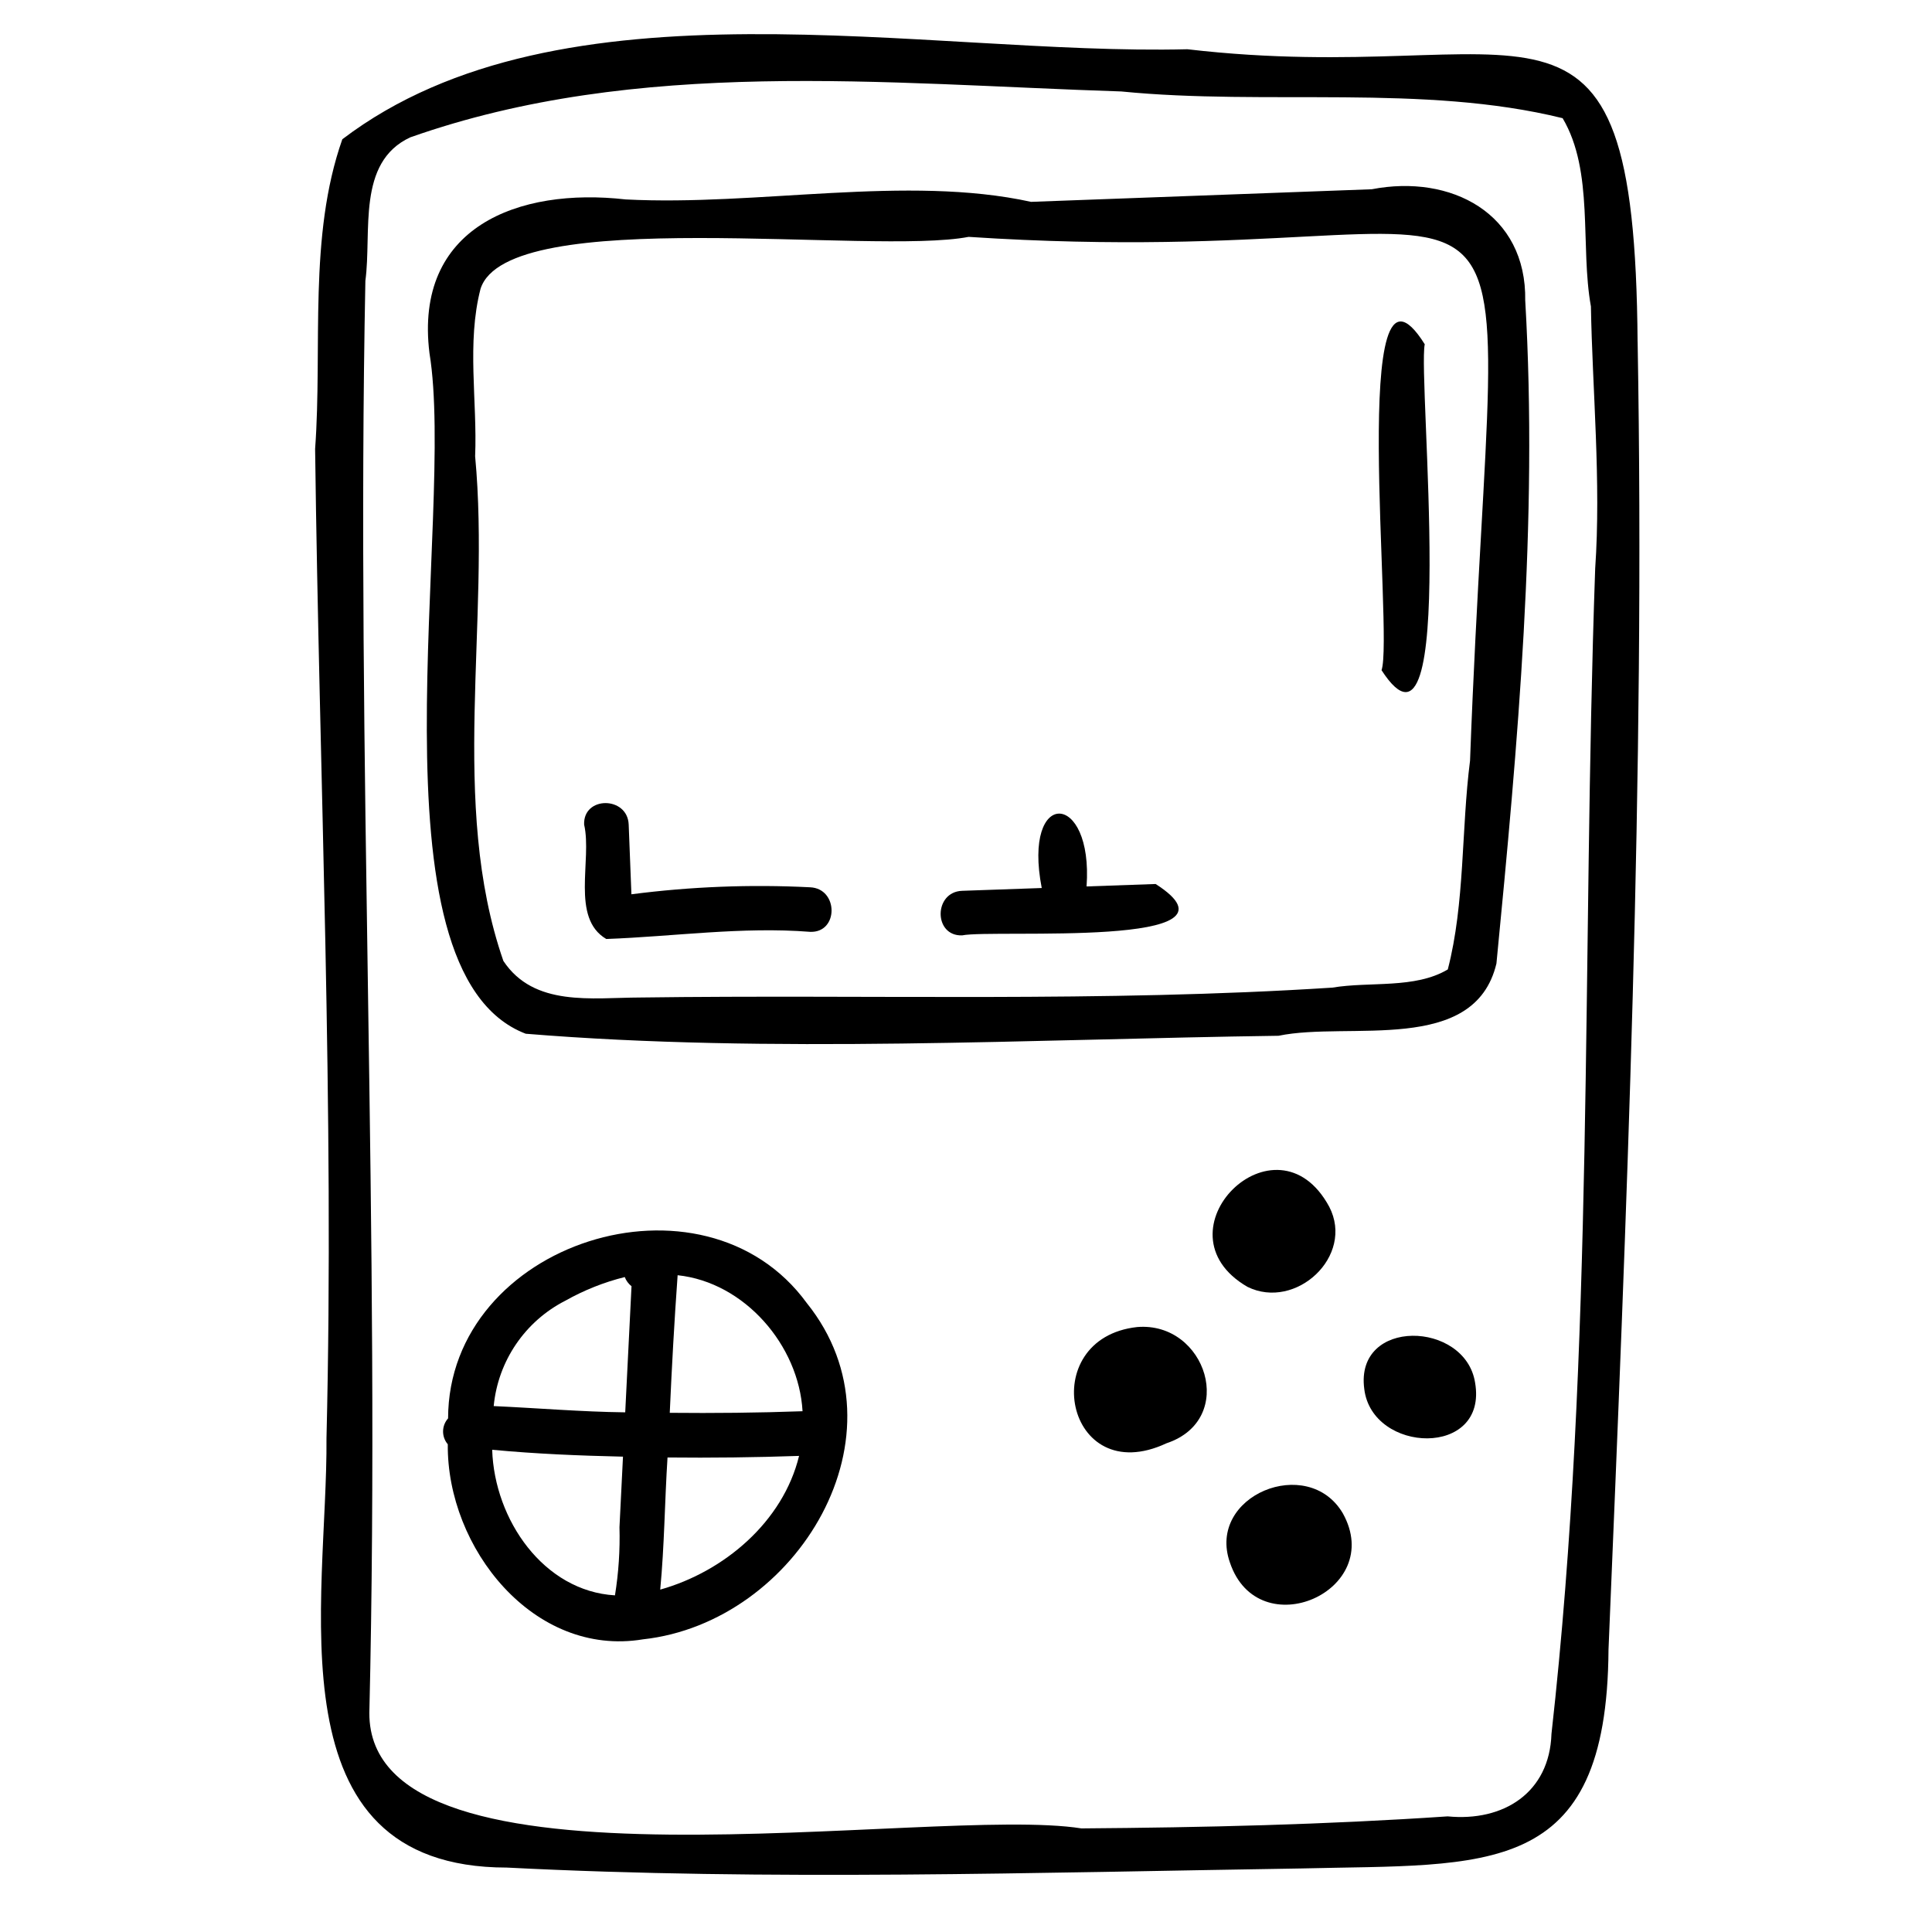
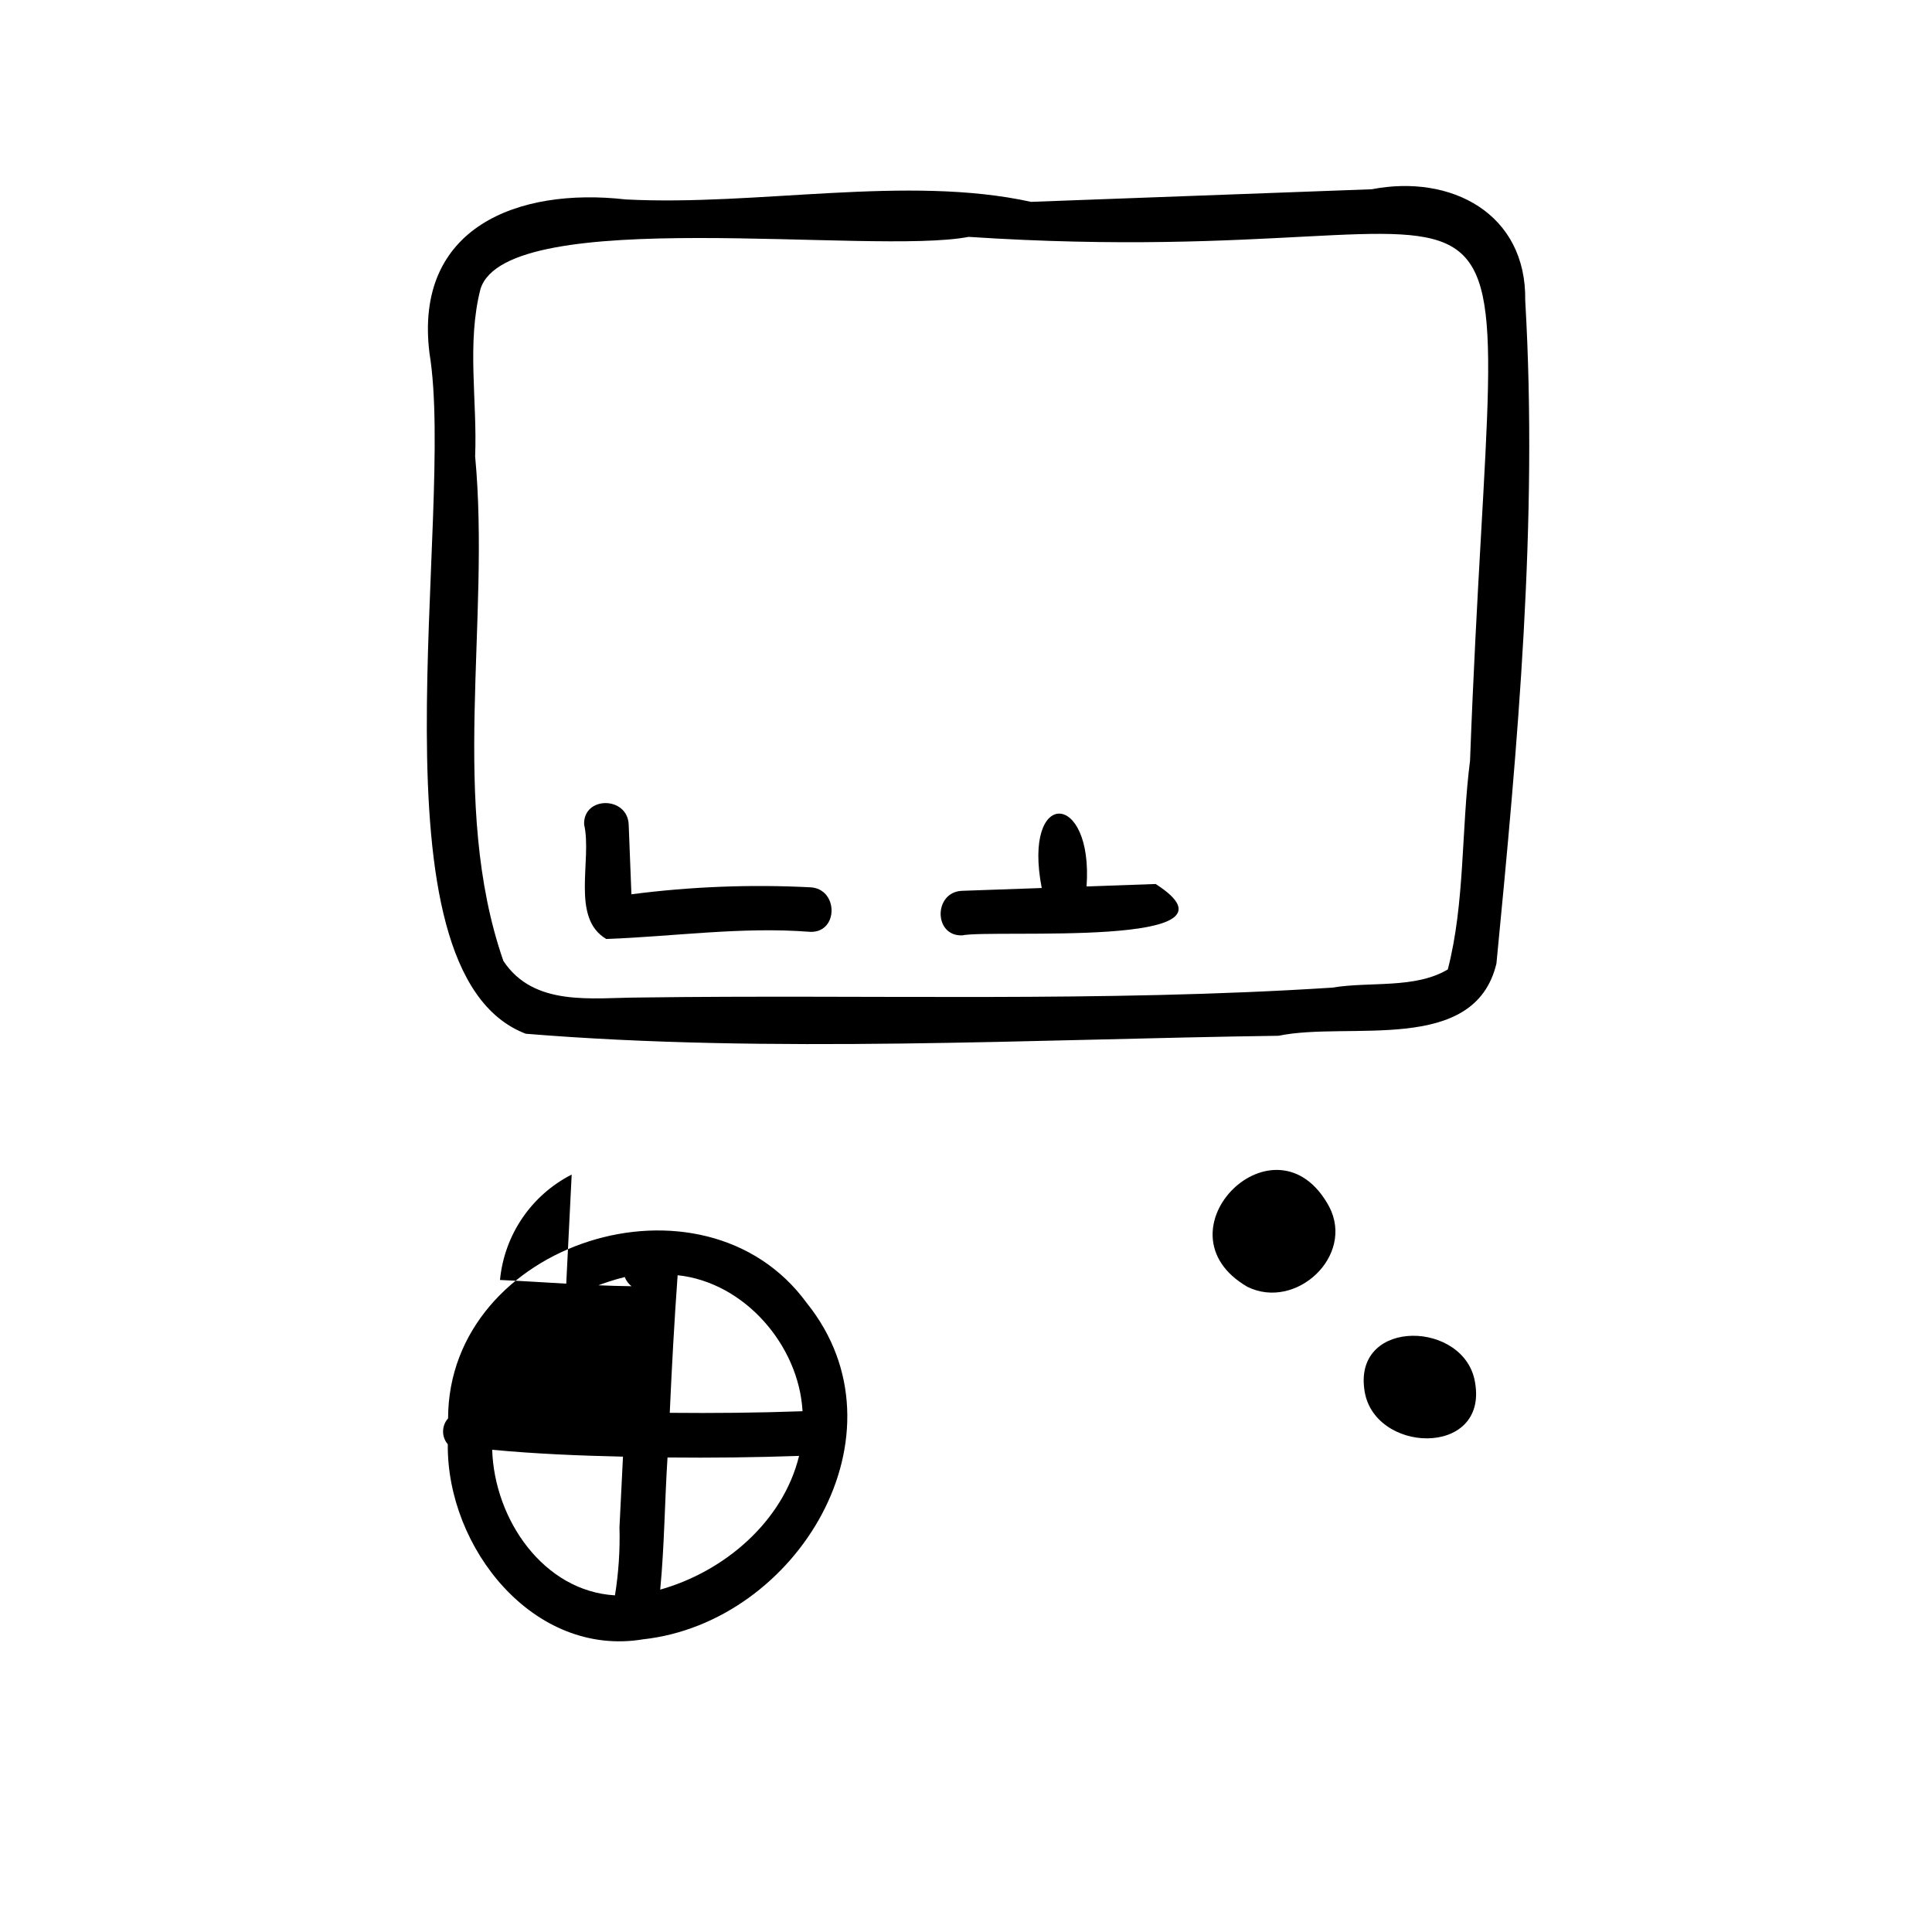
<svg xmlns="http://www.w3.org/2000/svg" fill="#000000" width="800px" height="800px" version="1.1" viewBox="144 144 512 512">
  <g>
-     <path d="m577.98 234.65c-0.797-105.72-28.621-66.977-119.3-77.598-69.617 1.734-165.82-20.34-223.96 23.852-9.078 25.766-5.238 55.008-7.211 82.062 1.094 86.961 5.141 174.89 3.012 262.21 0.359 42.5-15.273 113.74 47.785 113.75 69.375 3.555 140.62 1.316 210.55 0.234 49.352-1.219 81.027 2.977 81.414-57.977 4.797-115.26 9.75-231.34 7.719-346.54zm-11.242 60.098c-3.613 102.78-0.121 206.55-11.582 308.75-0.512 15.598-12.719 23.309-27.512 21.859-32.305 2.191-64.691 2.953-97.062 3.188-39.664-6.293-188.88 20.879-188.7-30.594 2.996-126.38-3.555-253.27-1.051-379.54 1.746-12.926-2.379-31.359 11.871-38.004 60.367-21.312 125.71-14.191 188.48-12.168 38.406 3.812 80.039-2.035 116.93 7.082 8.383 14.141 4.609 33.918 7.5 49.891 0.367 21.707 2.731 46.52 1.125 69.539z" />
    <path d="m548.2 223.7c0.402-23.168-19.699-33.609-40.66-29.547-30.098 1.109-60.199 2.223-90.297 3.34-32.902-7.223-72.453 1.172-107.43-0.641-28.43-3.242-56.145 7.312-51.996 40.758 7.059 42.832-17.445 163.92 25.508 180.34 64.754 5.316 134.4 1.438 199.51 0.539 18.668-3.879 51.934 5.152 57.734-19.137 5.668-58.238 11.035-117.09 7.637-175.65zm-14.629 121.93c-2.336 18.23-1.324 37.676-5.891 55.285-8.73 5.195-20.684 3.148-30.59 4.816-61.066 3.941-122.34 1.789-183.5 2.621-12.805 0.043-28.074 2.527-36.188-9.691-14.48-41.691-3.363-89.859-7.488-133.74 0.605-14.707-2.277-30 1.43-44.371 7.152-22.496 103.79-8.836 129.35-13.777 160.62 10.586 139.82-47.871 132.88 138.86z" />
-     <path d="m357.82 489.34c-27.402-37.656-94.973-16.152-95.074 30.543-1.738 1.949-1.773 4.879-0.078 6.863-0.281 27.473 22.762 56.496 51.723 51.695 40.867-4.457 71.207-54.508 43.43-89.102zm-34.242-7.394c17.746 1.875 32.129 18.602 33.105 36.043-11.727 0.422-23.461 0.539-35.191 0.422 0.555-12.348 1.191-24.027 2.086-36.461zm-29.742 6.742v0.004c4.941-2.785 10.23-4.891 15.73-6.262 0.367 0.957 0.984 1.797 1.793 2.43l-1.668 33.422c-11.629-0.137-23.258-1.133-34.852-1.656h-0.004c1.145-11.945 8.309-22.484 19-27.934zm14.332 60.027c0.168 6.047-0.234 12.098-1.195 18.07-18.887-1.102-31.953-20.027-32.539-38.582 11.699 1.098 22.977 1.555 34.664 1.824-0.309 6.231-0.617 12.461-0.93 18.688zm10.797 16.543c1.113-11.598 1.188-23.367 1.934-35.012 11.625 0.125 23.246-0.016 34.863-0.418-4.246 17.441-19.848 30.672-36.797 35.434z" />
+     <path d="m357.82 489.34c-27.402-37.656-94.973-16.152-95.074 30.543-1.738 1.949-1.773 4.879-0.078 6.863-0.281 27.473 22.762 56.496 51.723 51.695 40.867-4.457 71.207-54.508 43.43-89.102zm-34.242-7.394c17.746 1.875 32.129 18.602 33.105 36.043-11.727 0.422-23.461 0.539-35.191 0.422 0.555-12.348 1.191-24.027 2.086-36.461zm-29.742 6.742v0.004c4.941-2.785 10.23-4.891 15.73-6.262 0.367 0.957 0.984 1.797 1.793 2.43c-11.629-0.137-23.258-1.133-34.852-1.656h-0.004c1.145-11.945 8.309-22.484 19-27.934zm14.332 60.027c0.168 6.047-0.234 12.098-1.195 18.07-18.887-1.102-31.953-20.027-32.539-38.582 11.699 1.098 22.977 1.555 34.664 1.824-0.309 6.231-0.617 12.461-0.93 18.688zm10.797 16.543c1.113-11.598 1.188-23.367 1.934-35.012 11.625 0.125 23.246-0.016 34.863-0.418-4.246 17.441-19.848 30.672-36.797 35.434z" />
    <path d="m496.26 463.8c-14.055-26.02-46.859 6.617-21.668 21.23 12.797 6.309 28.461-8.125 21.668-21.23z" />
-     <path d="m445.36 495.68c-27.043 2.977-19.07 43.348 7.777 30.801 18.863-6.289 10.492-32.316-7.777-30.801z" />
-     <path d="m499.86 545.04c-9.238-15.703-36.152-4.699-29.922 13.039 7.531 22.391 41.398 7.578 29.922-13.039z" />
    <path d="m534.91 510.39c-2.617-16.387-31.883-17.23-29.367 1.68 2.047 17.207 32.84 18.309 29.367-1.68z" />
    <path d="m358.68 379.14c-15.805-0.801-31.652-0.18-47.348 1.855-0.242-6.156-0.484-12.312-0.723-18.473-0.297-7.574-12.105-7.613-11.809 0 2.164 9.395-3.621 24.738 5.871 30.32 17.816-0.648 35.984-3.316 54.008-1.898 7.598 0.324 7.582-11.484 0-11.805z" />
-     <path d="m521.57 235.23c-20.473-32.625-8.184 77.203-11.449 86.375 20.57 31.816 9.559-77.094 11.449-86.375z" />
    <path d="m450.26 378.27c-6.102 0.215-12.207 0.43-18.309 0.645 1.809-25.359-17.051-26.246-11.879 0.418-7.031 0.246-14.062 0.492-21.094 0.742-7.578 0.266-7.613 12.074 0 11.809 8.223-1.699 78.074 3.547 51.281-13.613z" />
  </g>
</svg>